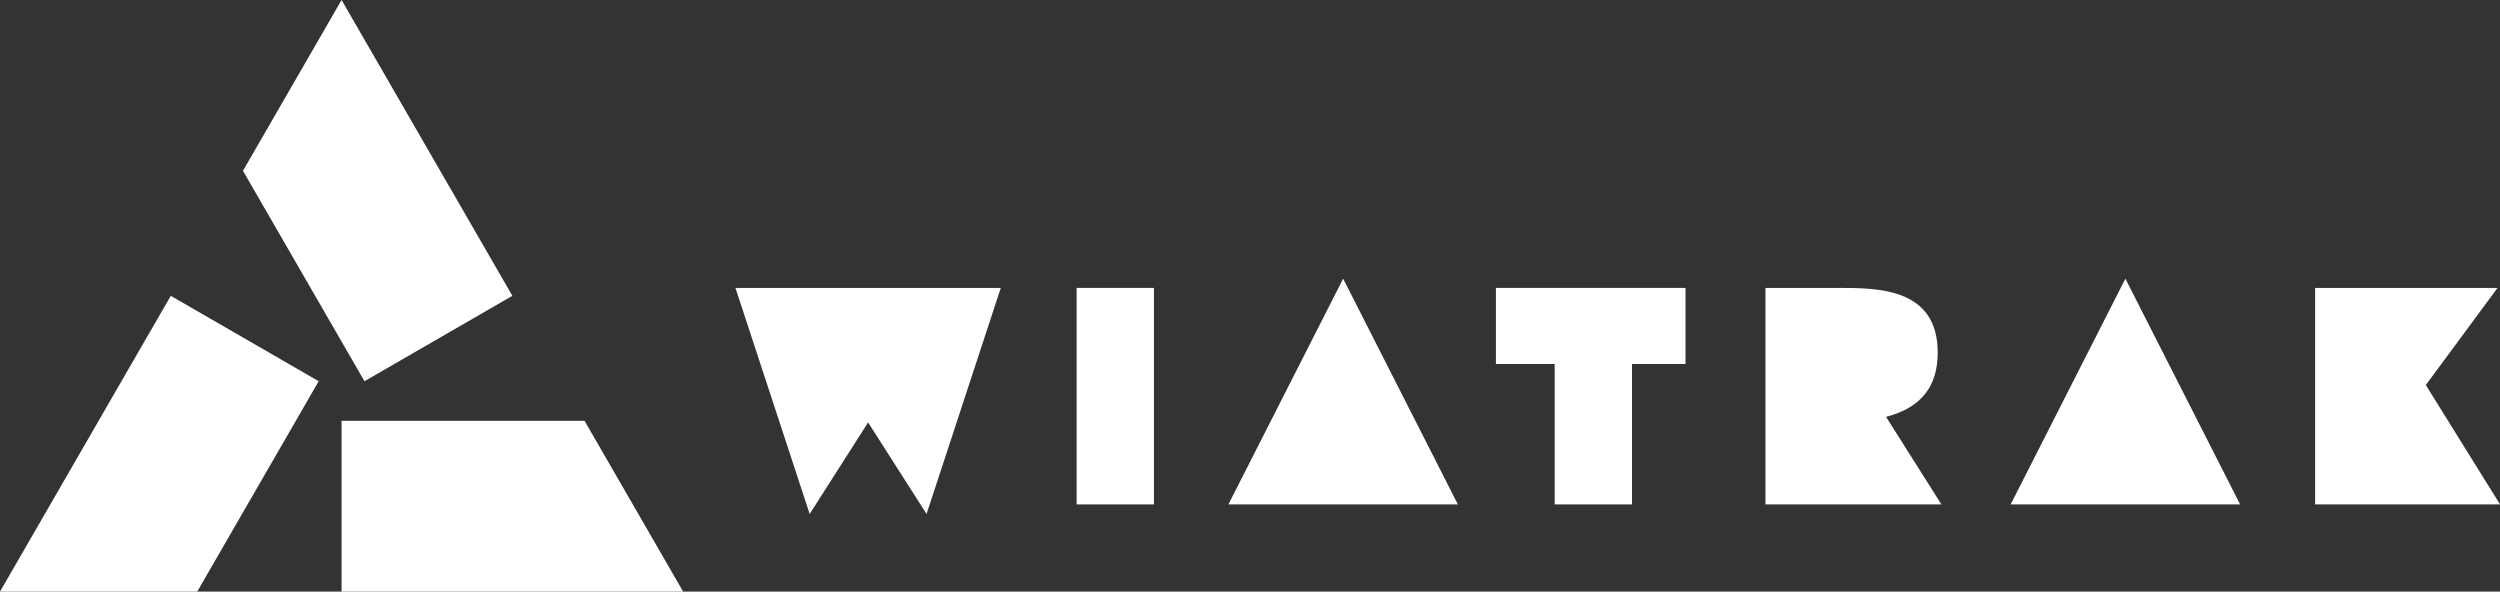
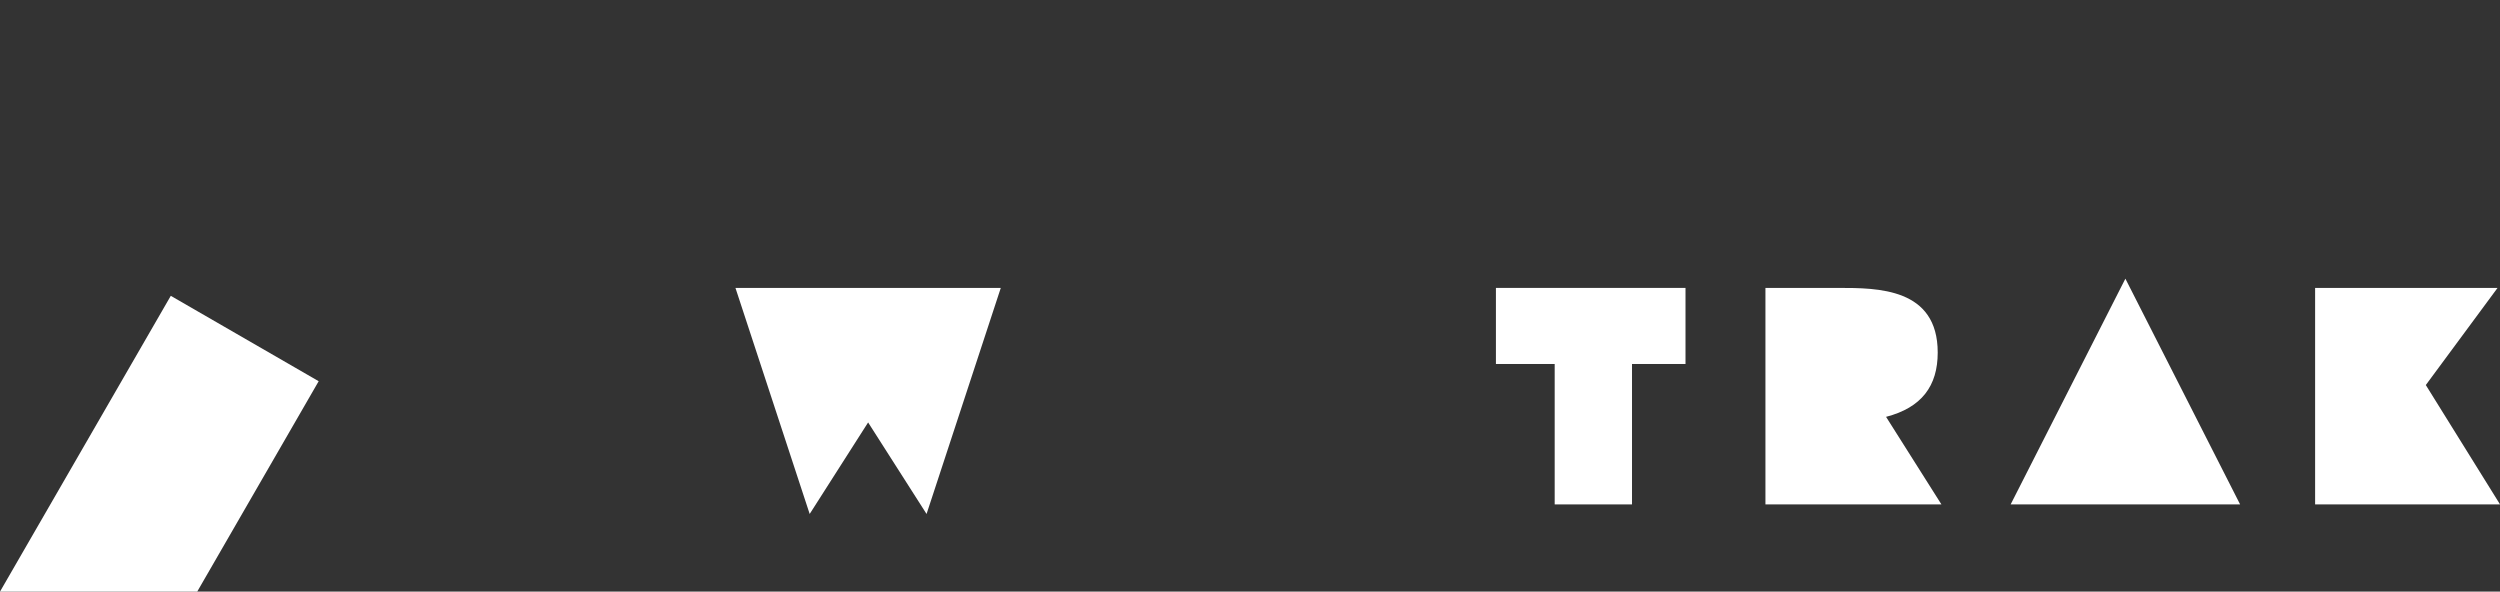
<svg xmlns="http://www.w3.org/2000/svg" id="Warstwa_1" data-name="Warstwa 1" viewBox="0 0 622.41 147.29">
  <rect x="0" y="0" width="622.41" height="147.29" fill="#333333" stroke="none" />
  <g>
    <path d="M183.1,71.68h66.06l-18.48,56.28-14.55-22.79-14.55,22.79-18.48-56.28Z" fill="#fff" />
-     <path d="M268.04,71.68h19.25v53.9h-19.25v-53.9Z" fill="#fff" />
-     <path d="M334.39,69.37l28.57,56.21h-57.13l28.57-56.21Z" fill="#fff" />
    <path d="M372.43,71.68h47.2v18.94h-13.32v34.96h-19.25v-34.96h-14.63v-18.94Z" fill="#fff" />
    <path d="M439.53,71.68h18.17c9.78,0,24.72,0,24.72,16.09,0,8.32-4,13.71-12.86,16.01l13.78,21.79h-43.81v-53.9Z" fill="#fff" />
    <path d="M529.14,69.37l28.57,56.21h-57.13l28.57-56.21Z" fill="#fff" />
    <path d="M576.37,71.68h45.43l-17.86,24.18,18.48,29.72h-46.04v-53.9Z" fill="#fff" />
  </g>
  <g>
    <polygon points="0 147.29 0 147.29 49.1 147.29 79.34 94.91 42.52 73.65 0 147.29" fill="#fff" />
-     <polygon points="170.08 147.29 170.08 147.29 145.53 104.77 85.04 104.77 85.04 147.29 170.08 147.29" fill="#fff" />
-     <polygon points="85.04 0 85.04 0 60.49 42.52 90.74 94.91 127.56 73.65 85.04 0" fill="#fff" />
  </g>
</svg>